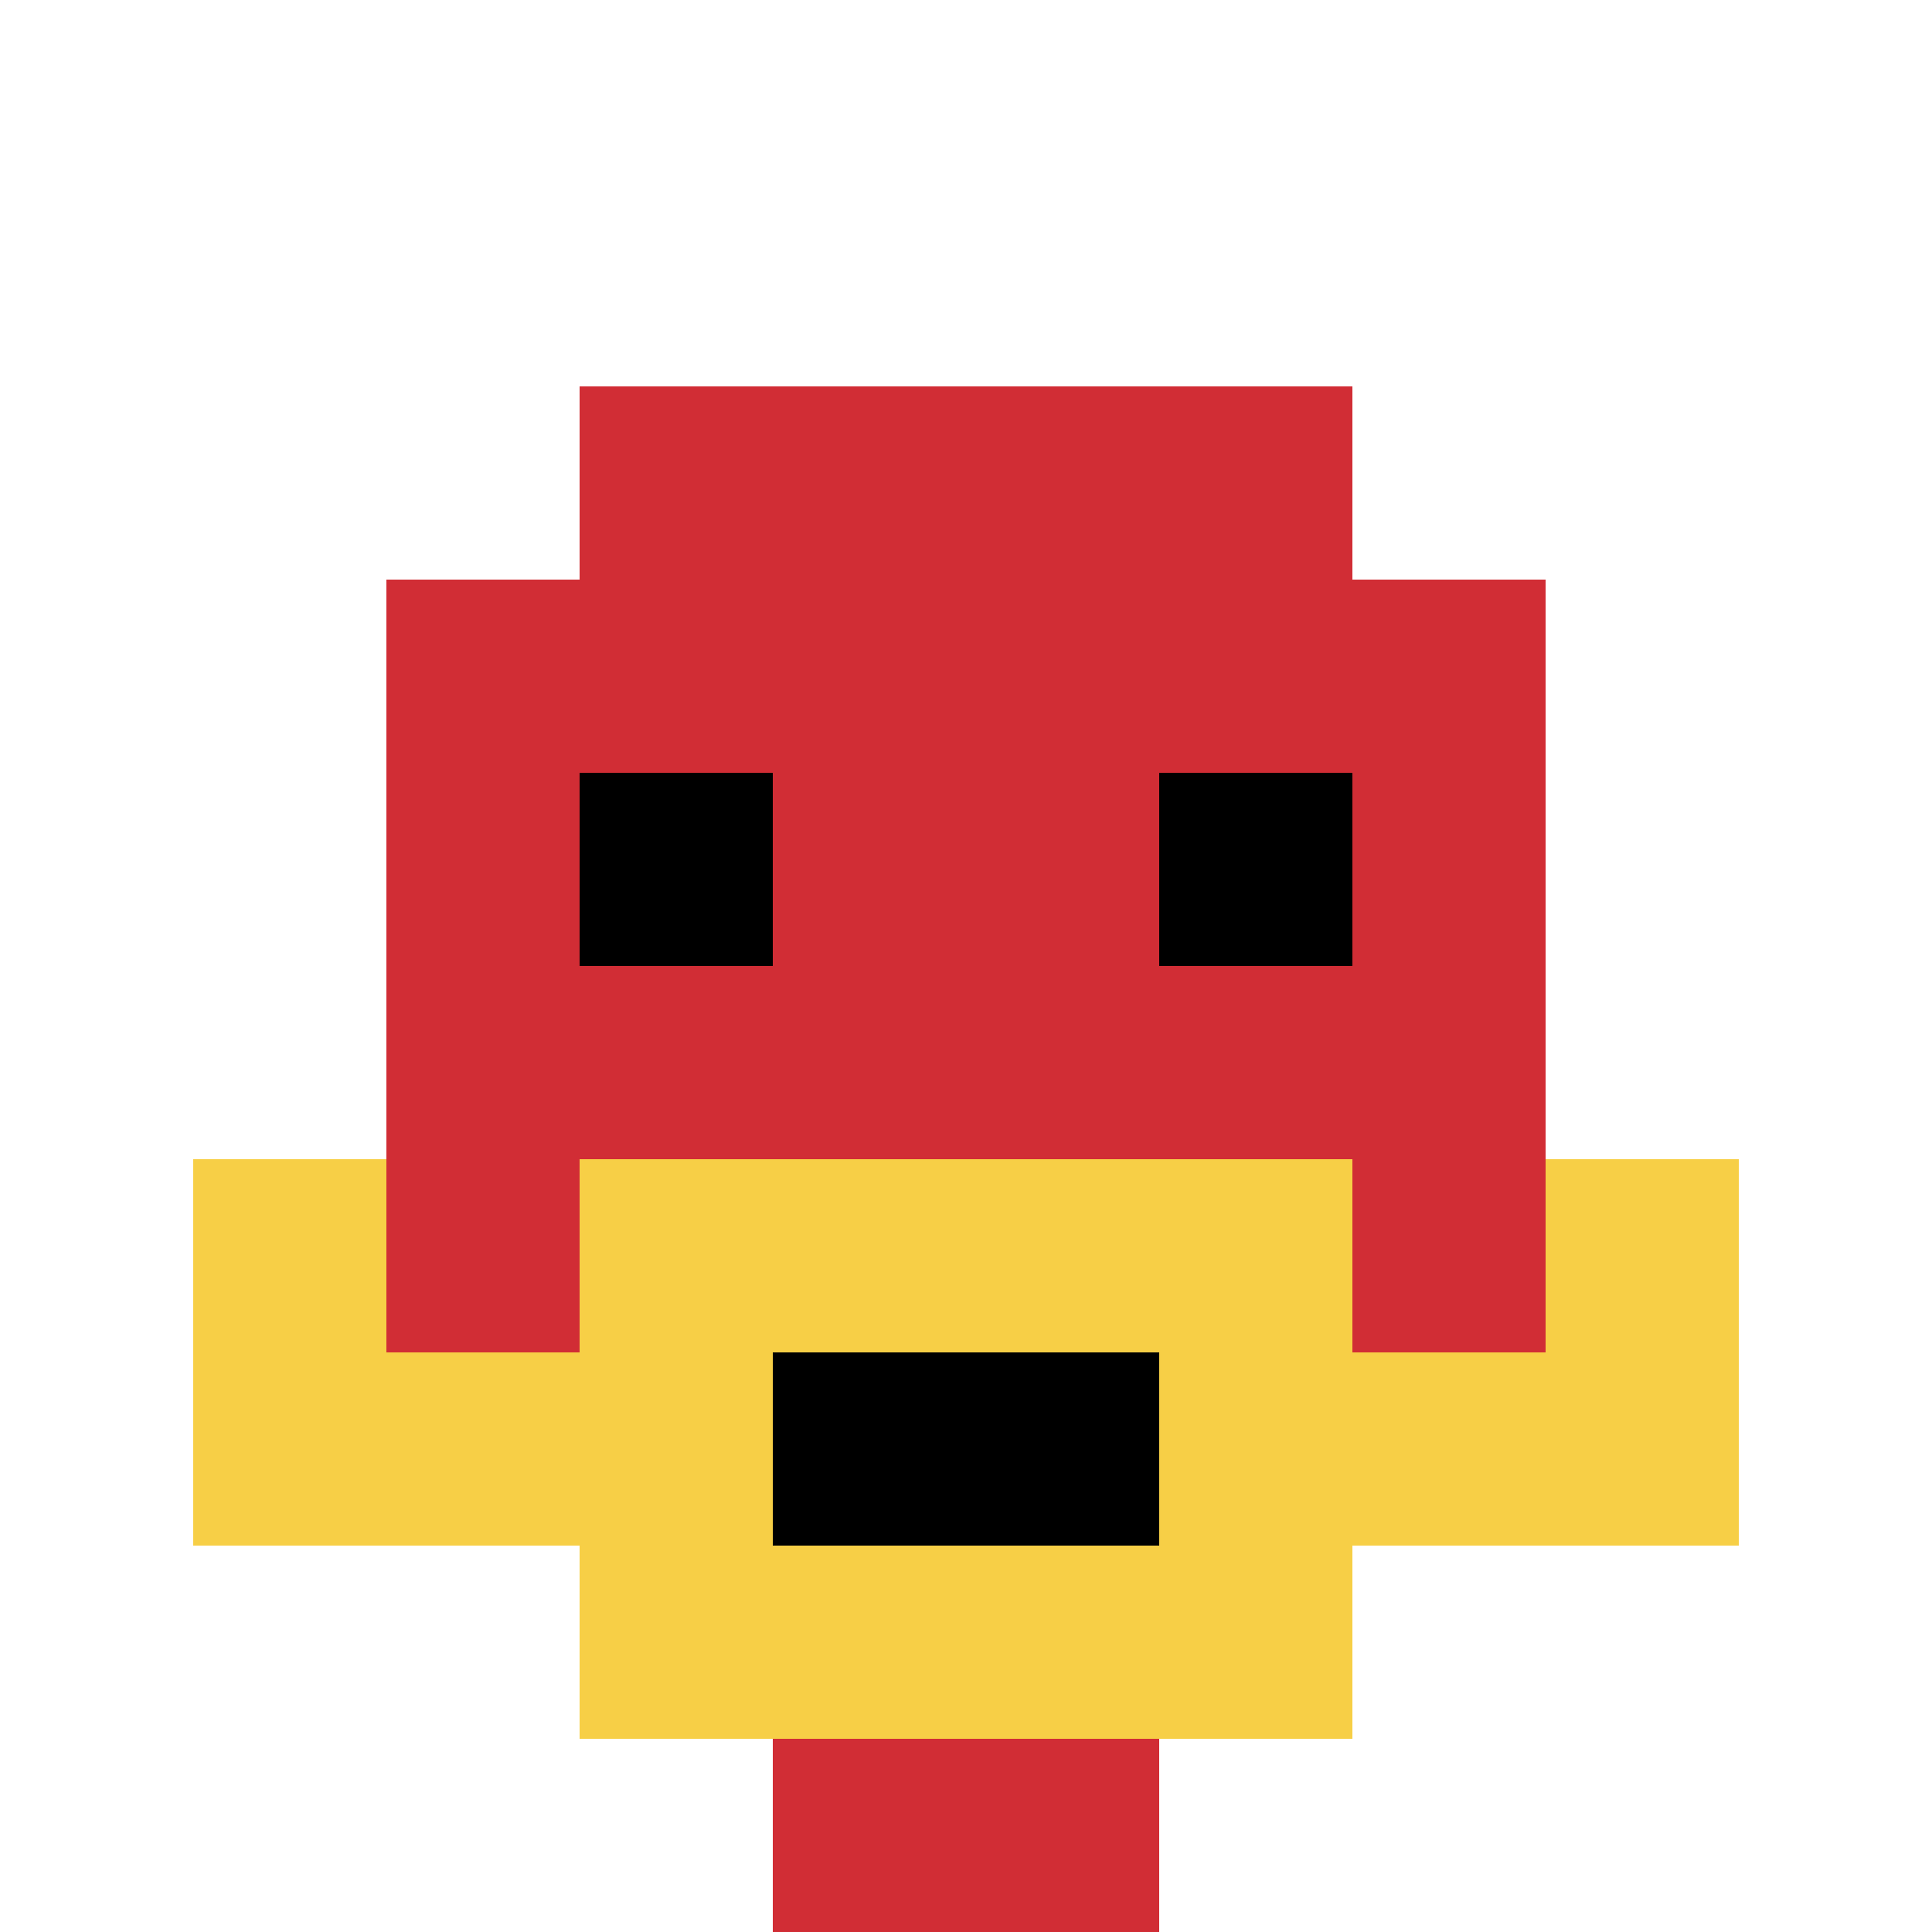
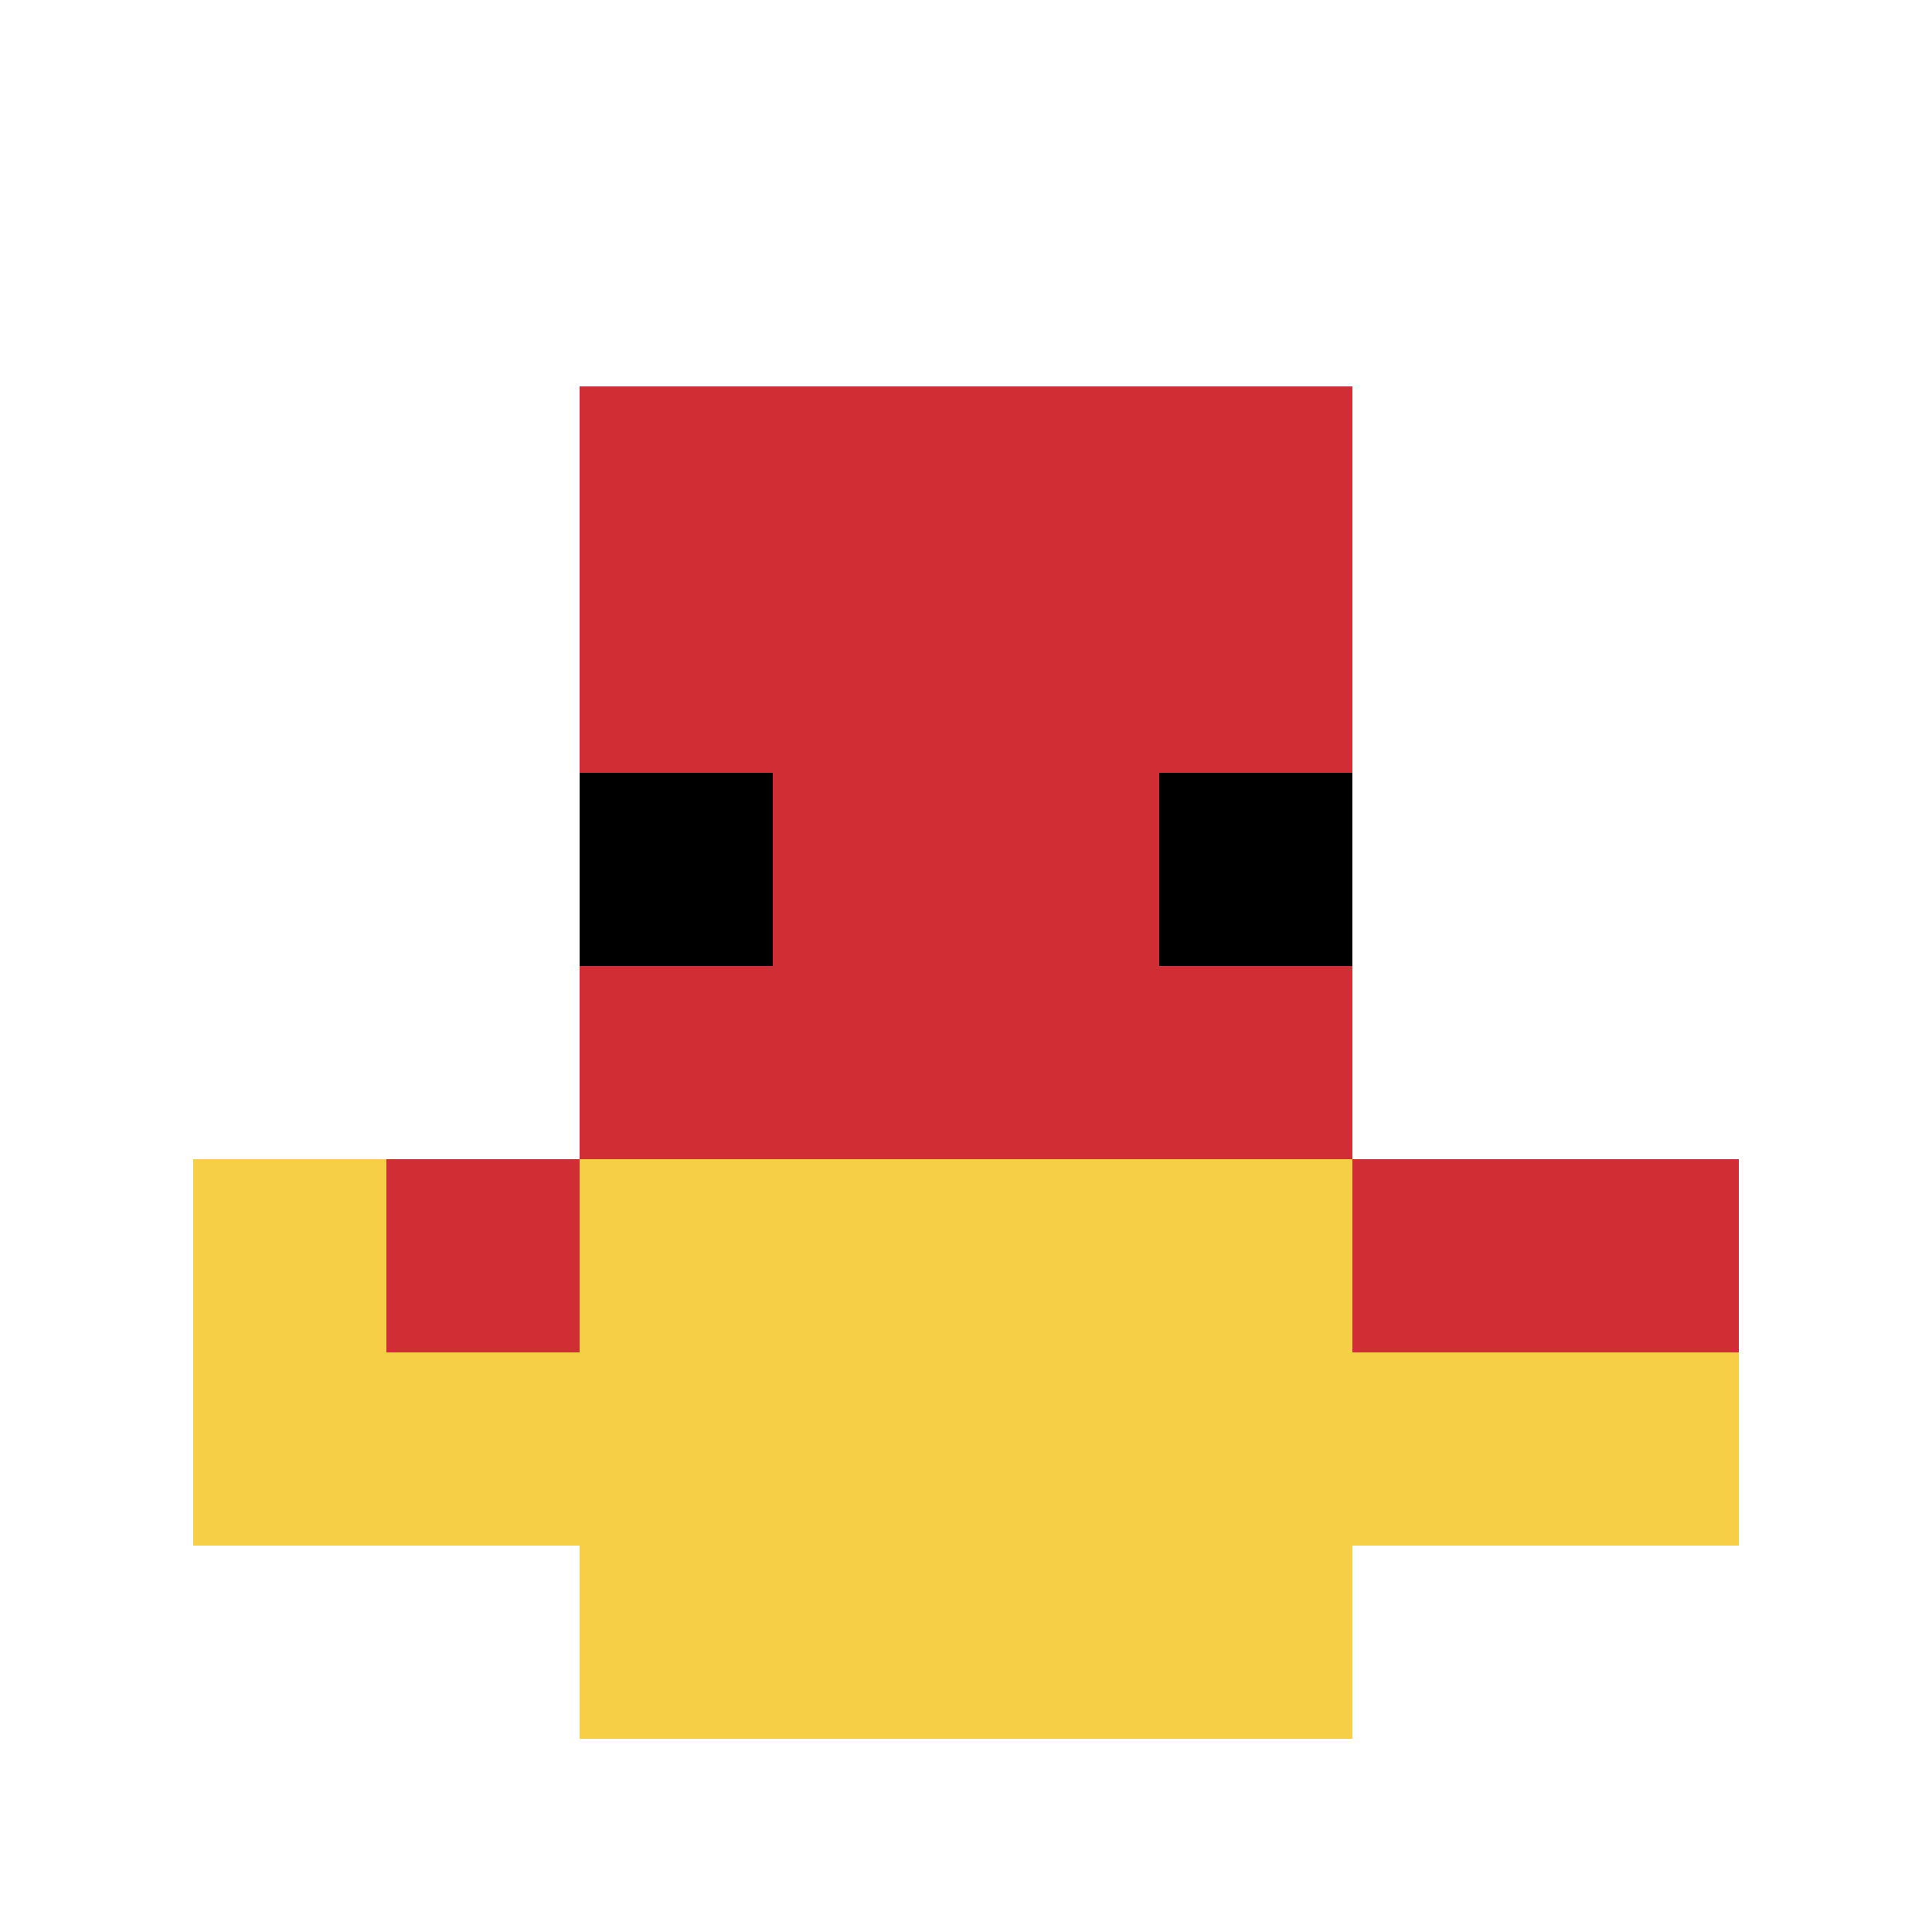
<svg xmlns="http://www.w3.org/2000/svg" version="1.1" width="628" height="628">
  <title>'goose-pfp-646880' by Dmitri Cherniak</title>
  <desc>seed=646880
backgroundColor=#ffffff
padding=20
innerPadding=0
timeout=500
dimension=1
border=false
Save=function(){return n.handleSave()}
frame=60

Rendered at Wed Oct 04 2023 14:02:58 GMT+0800 (中国标准时间)
Generated in &lt;1ms
</desc>
  <defs />
-   <rect width="100%" height="100%" fill="#ffffff" />
  <g>
    <g id="0-0">
      <rect x="0" y="0" height="628" width="628" fill="#ffffff" />
      <g>
        <rect id="0-0-3-2-4-7" x="188.4" y="125.6" width="251.2" height="439.6" fill="#D12D35" />
-         <rect id="0-0-2-3-6-5" x="125.6" y="188.4" width="376.8" height="314" fill="#D12D35" />
-         <rect id="0-0-4-8-2-2" x="251.2" y="502.4" width="125.6" height="125.6" fill="#D12D35" />
        <rect id="0-0-1-6-8-1" x="62.8" y="376.8" width="502.4" height="62.8" fill="#D12D35" />
        <rect id="0-0-1-7-8-1" x="62.8" y="439.6" width="502.4" height="62.8" fill="#F7CF46" />
        <rect id="0-0-3-6-4-3" x="188.4" y="376.8" width="251.2" height="188.4" fill="#F7CF46" />
-         <rect id="0-0-4-7-2-1" x="251.2" y="439.6" width="125.6" height="62.8" fill="#000000" />
        <rect id="0-0-1-6-1-2" x="62.8" y="376.8" width="62.8" height="125.6" fill="#F7CF46" />
-         <rect id="0-0-8-6-1-2" x="502.4" y="376.8" width="62.8" height="125.6" fill="#F7CF46" />
        <rect id="0-0-3-4-1-1" x="188.4" y="251.2" width="62.8" height="62.8" fill="#000000" />
        <rect id="0-0-6-4-1-1" x="376.8" y="251.2" width="62.8" height="62.8" fill="#000000" />
      </g>
      <rect x="0" y="0" stroke="white" stroke-width="0" height="628" width="628" fill="none" />
    </g>
  </g>
</svg>